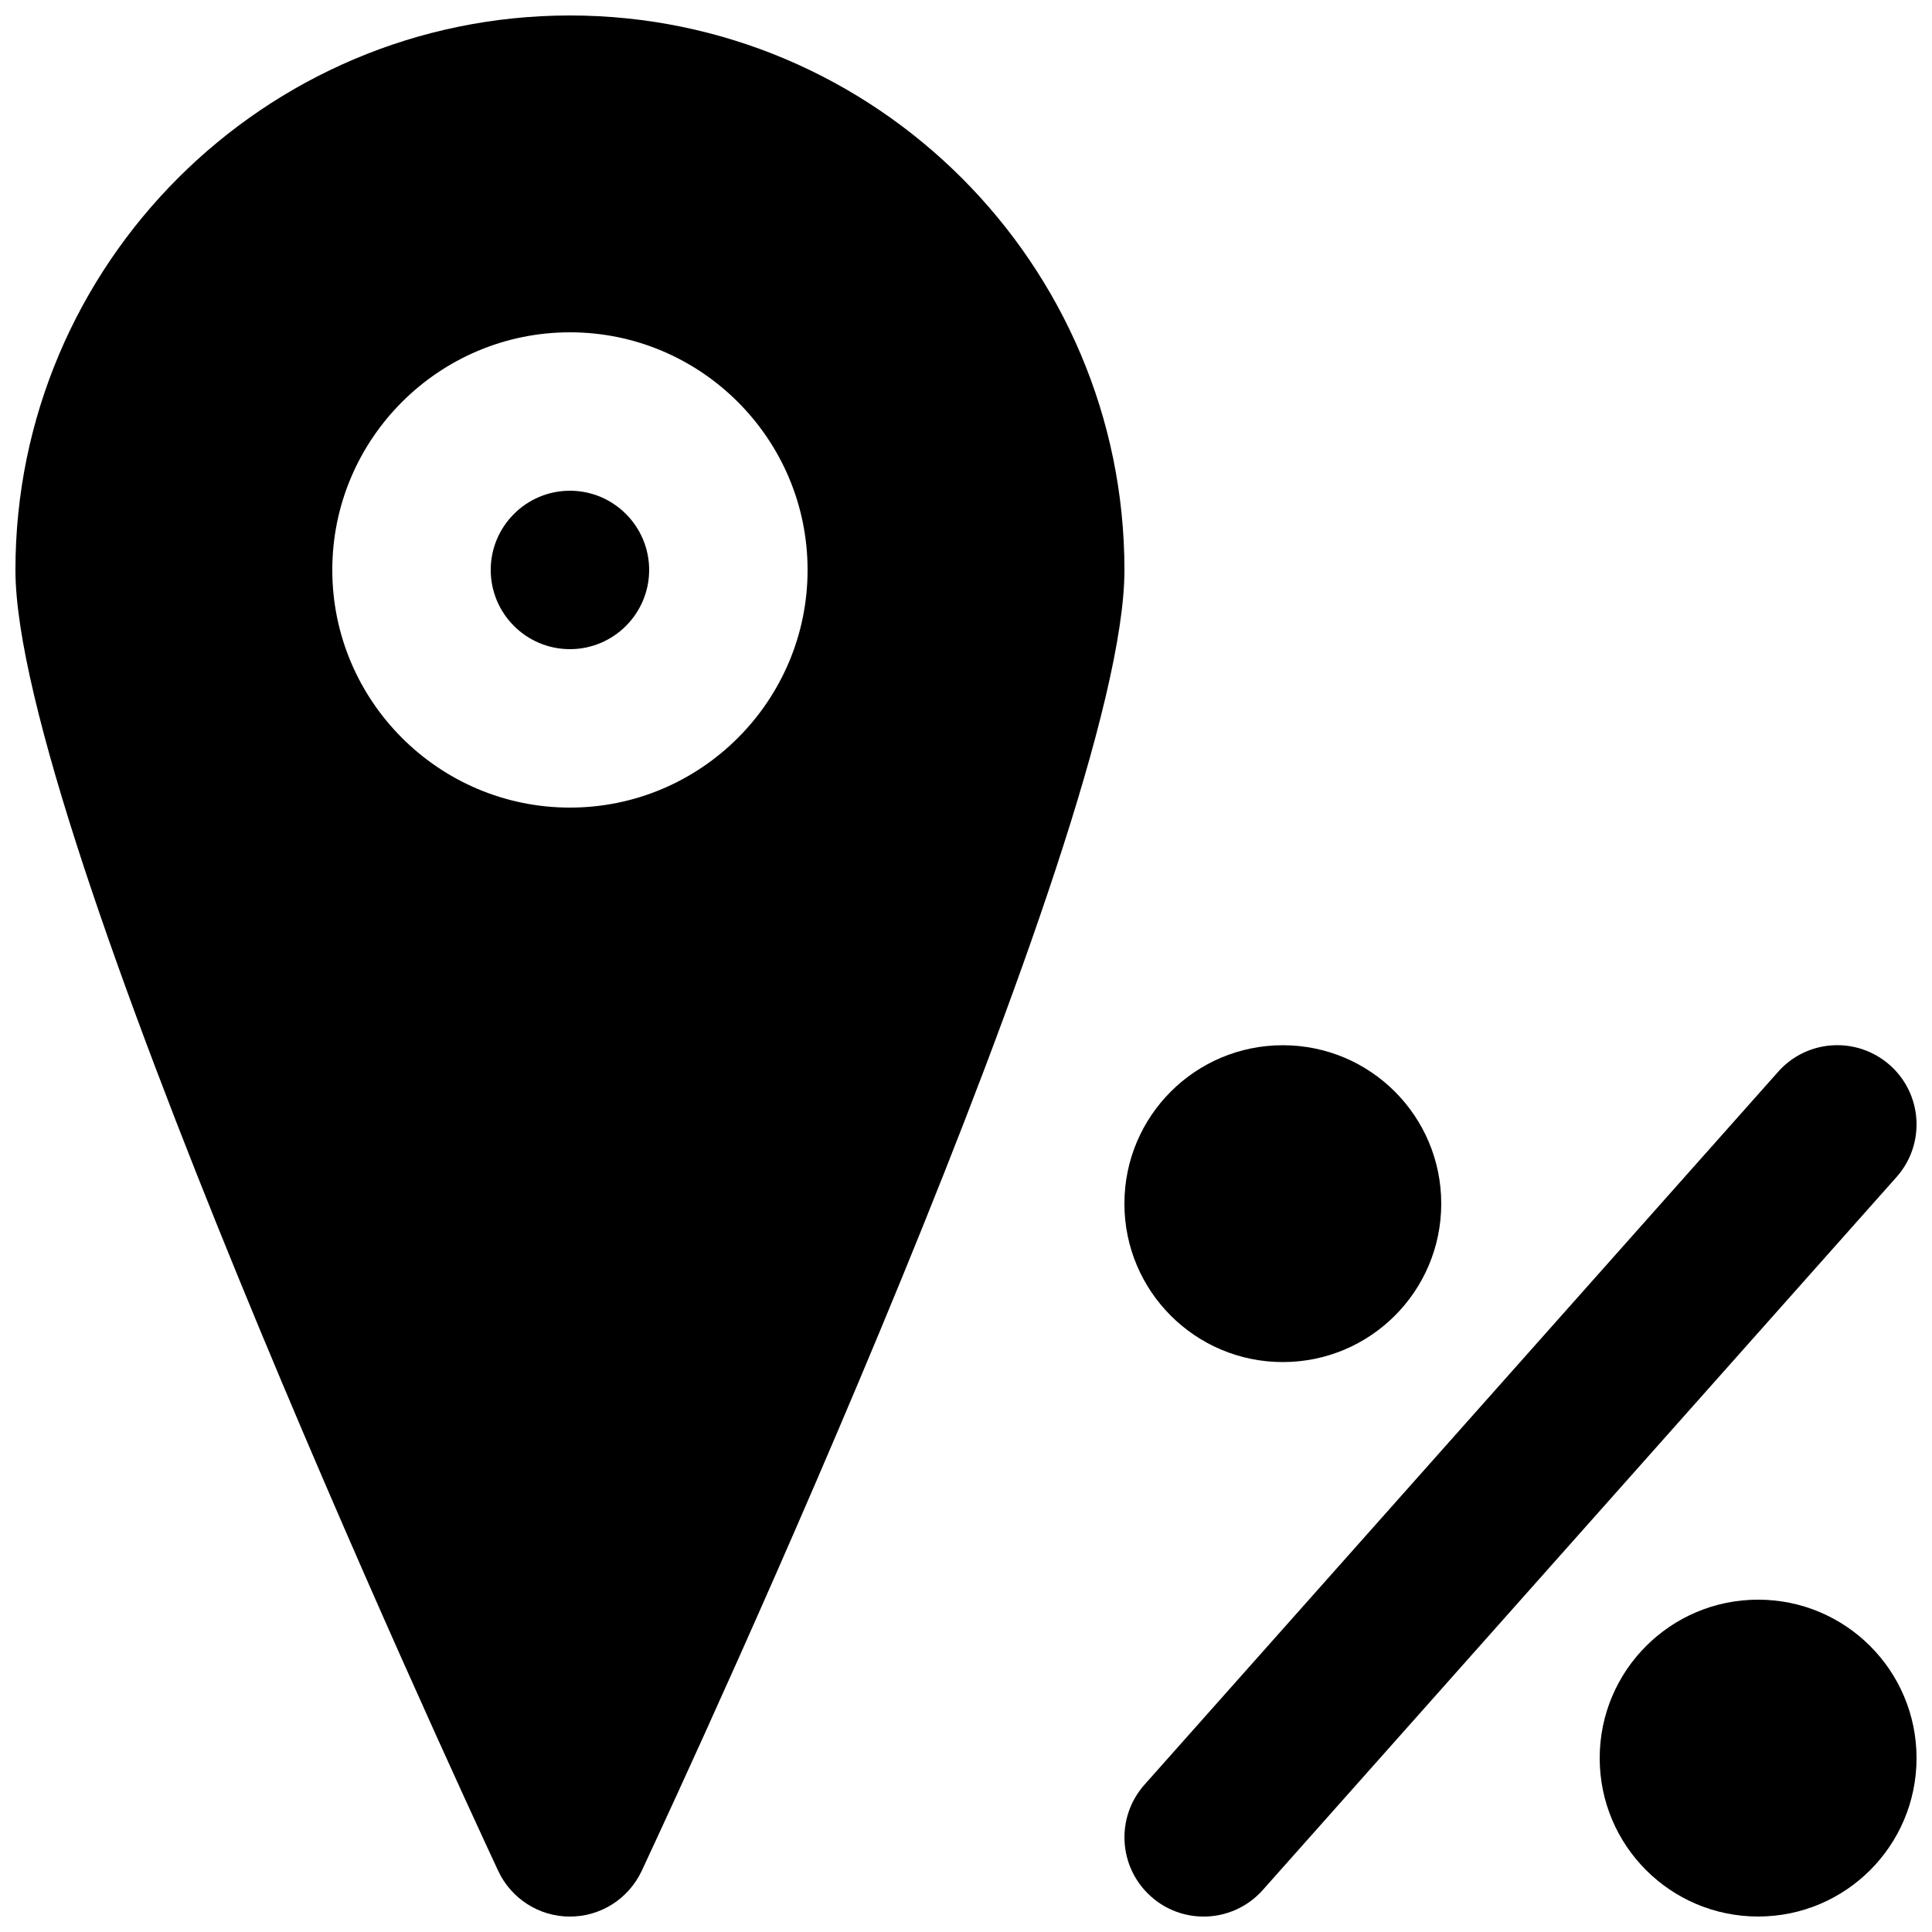
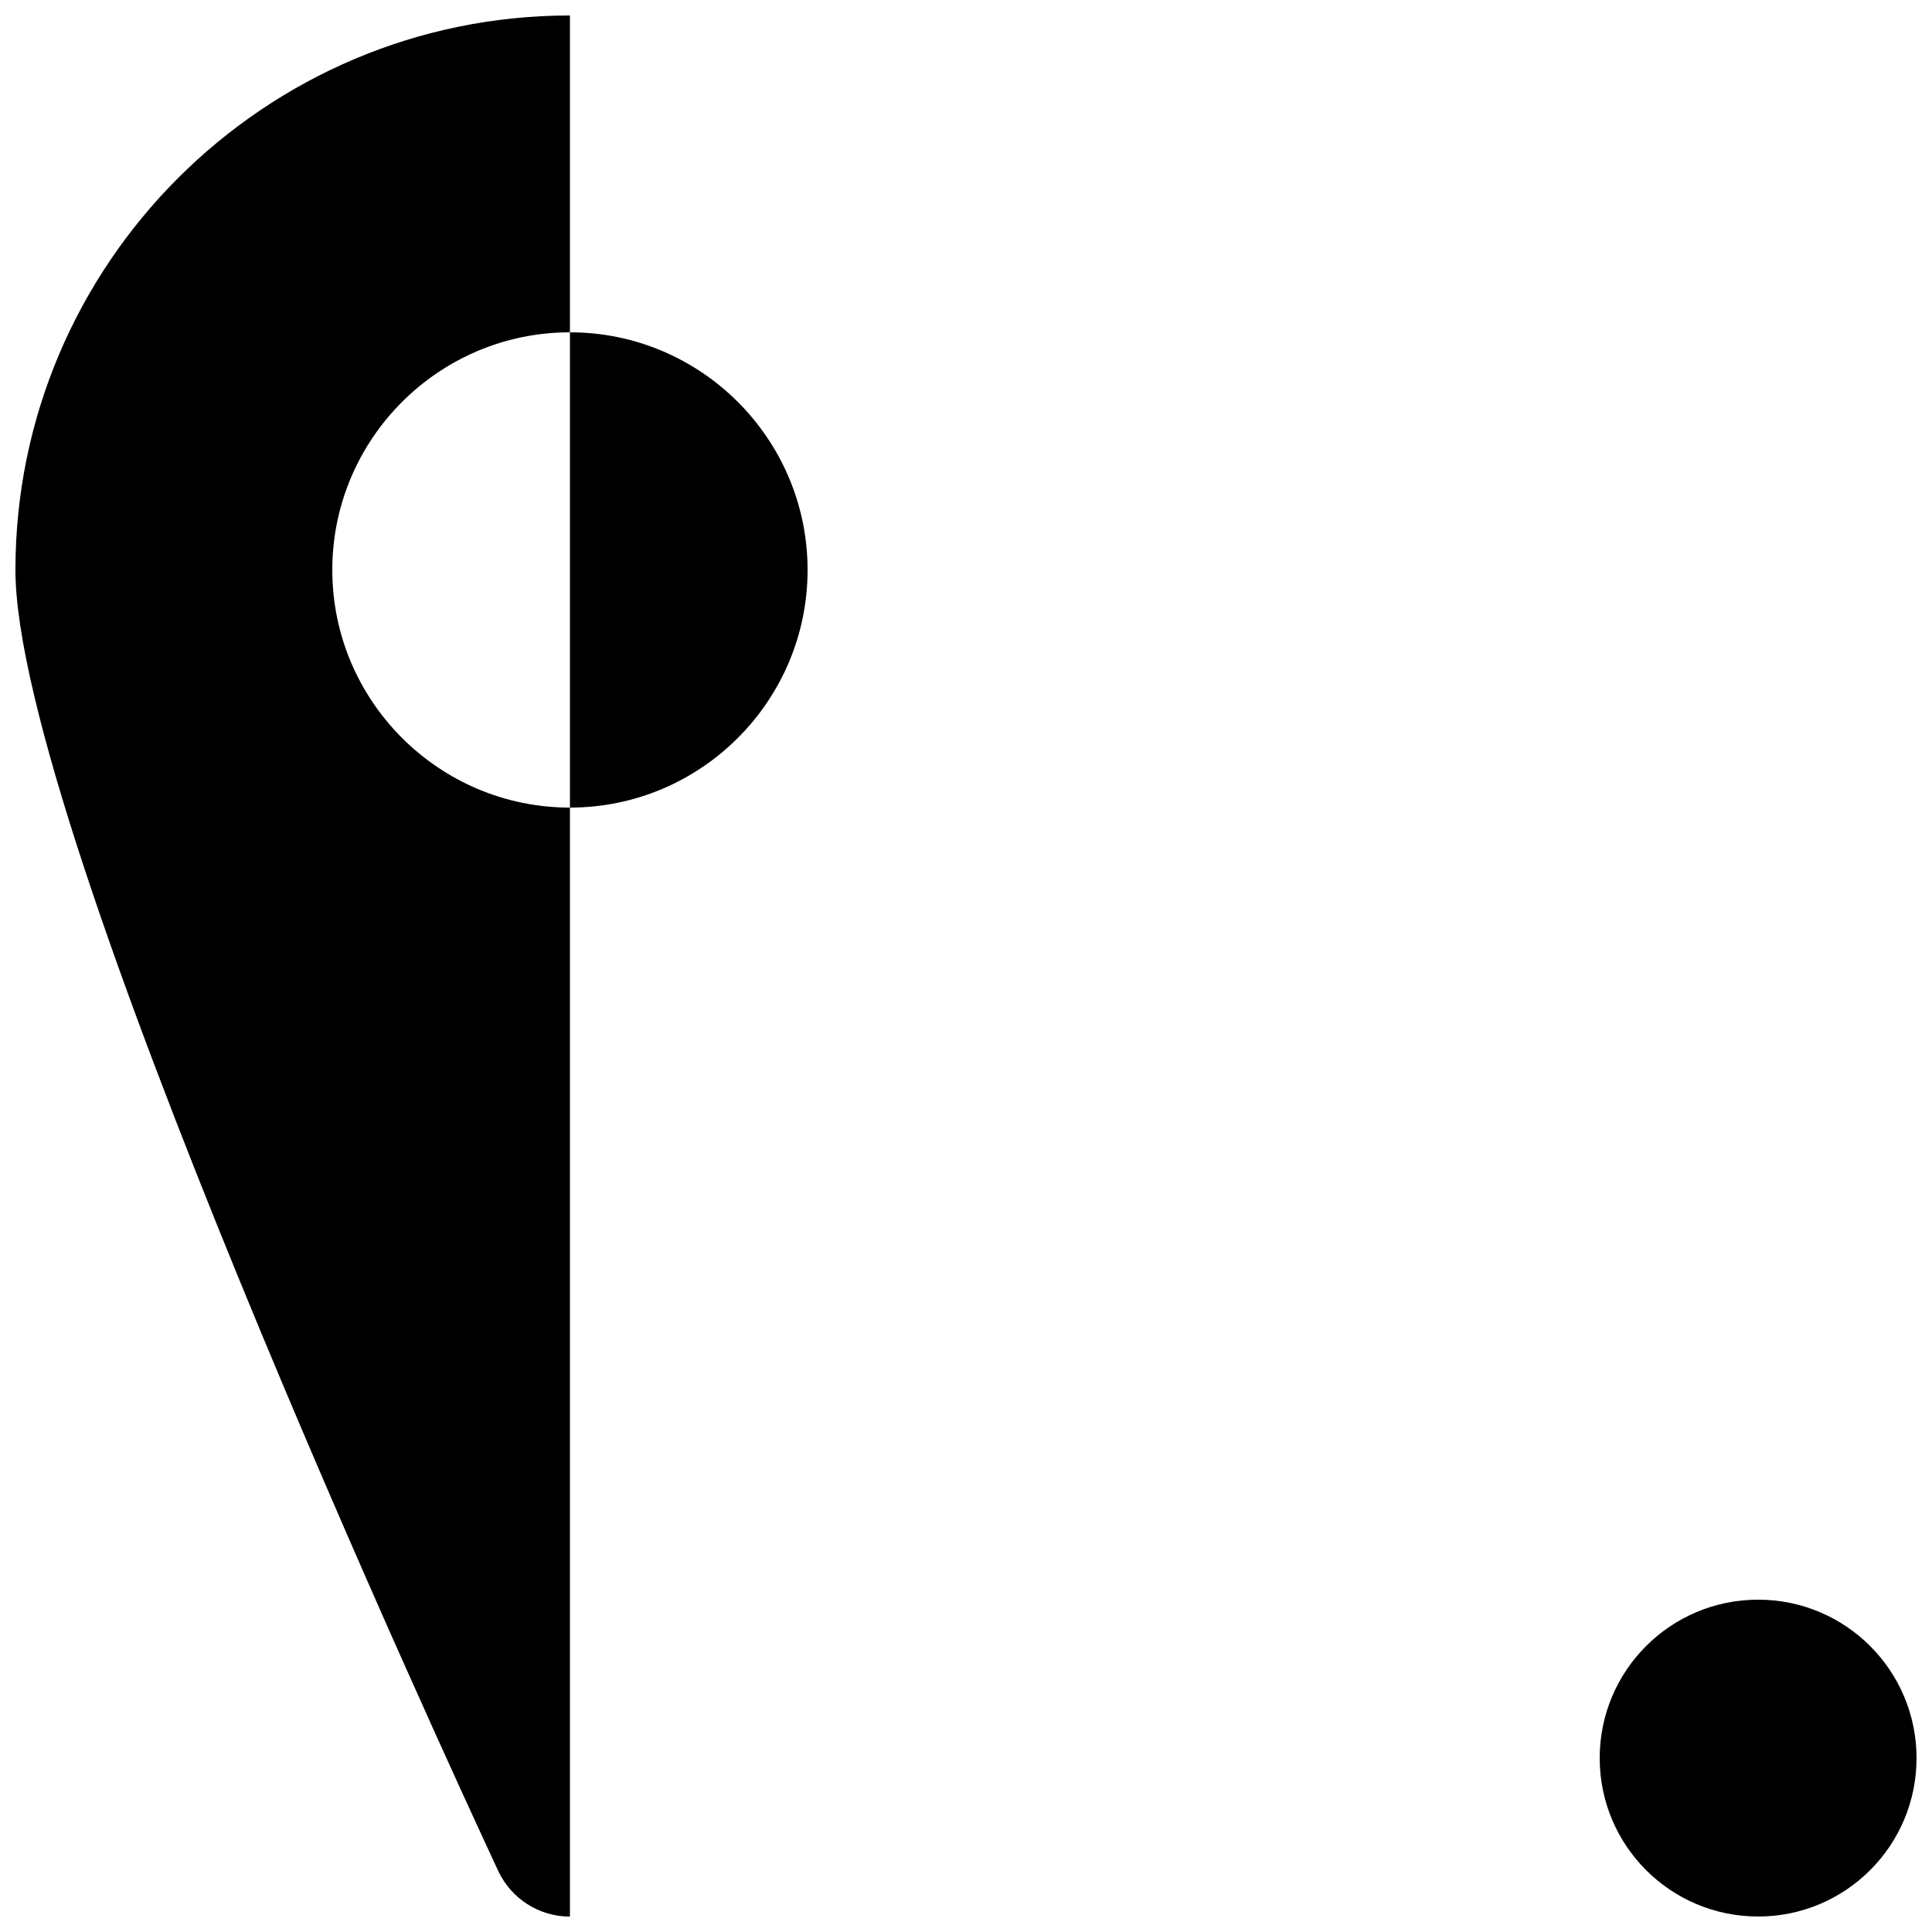
<svg xmlns="http://www.w3.org/2000/svg" width="800px" height="800px" version="1.1" viewBox="144 144 512 512">
  <defs>
    <clipPath id="c">
      <path d="m567 567h84.902v84.902h-84.902z" />
    </clipPath>
    <clipPath id="b">
-       <path d="m441 420h210.9v231.9h-210.9z" />
-     </clipPath>
+       </clipPath>
    <clipPath id="a">
      <path d="m148.09 148.09h293.91v503.81h-293.91z" />
    </clipPath>
  </defs>
  <g clip-path="url(#c)">
    <path d="m609.92 567.93c-23.195 0-41.984 18.789-41.984 41.984 0 23.199 18.789 41.984 41.984 41.984 23.199 0 41.984-18.785 41.984-41.984 0-23.195-18.785-41.984-41.984-41.984" fill-rule="evenodd" />
  </g>
-   <path d="m483.96 504.96c23.199 0 41.984-18.785 41.984-41.98 0-23.199-18.785-41.984-41.984-41.984-23.195 0-41.98 18.785-41.98 41.984 0 23.195 18.785 41.98 41.98 41.98" fill-rule="evenodd" />
  <g clip-path="url(#b)">
    <path d="m644.85 426.29c-8.648-7.703-21.957-6.926-29.621 1.742l-167.93 188.93c-7.707 8.668-6.93 21.938 1.742 29.641 3.988 3.566 8.984 5.309 13.938 5.309 5.773 0 11.547-2.391 15.68-7.051l167.94-188.93c7.703-8.668 6.93-21.938-1.742-29.641" fill-rule="evenodd" />
  </g>
-   <path d="m295.04 274.05c-11.59 0-20.992 9.426-20.992 20.992 0 11.566 9.402 20.992 20.992 20.992 11.586 0 20.992-9.426 20.992-20.992 0-11.566-9.406-20.992-20.992-20.992" fill-rule="evenodd" />
  <g clip-path="url(#a)">
-     <path d="m295.04 358.02c-34.723 0-62.977-28.258-62.977-62.977 0-34.723 28.254-62.977 62.977-62.977 34.719 0 62.977 28.254 62.977 62.977 0 34.719-28.258 62.977-62.977 62.977m0-209.92c-81.008 0-146.95 65.914-146.95 146.95 0 68.266 114.83 316.64 127.93 344.73 3.441 7.391 10.852 12.133 18.996 12.133h0.023c8.164 0 15.555-4.723 19.02-12.113 13.078-28 127.93-275.62 127.93-344.75 0-81.031-65.938-146.95-146.95-146.95" fill-rule="evenodd" />
+     <path d="m295.04 358.02c-34.723 0-62.977-28.258-62.977-62.977 0-34.723 28.254-62.977 62.977-62.977 34.719 0 62.977 28.254 62.977 62.977 0 34.719-28.258 62.977-62.977 62.977m0-209.92c-81.008 0-146.95 65.914-146.95 146.95 0 68.266 114.83 316.64 127.93 344.73 3.441 7.391 10.852 12.133 18.996 12.133h0.023" fill-rule="evenodd" />
  </g>
</svg>